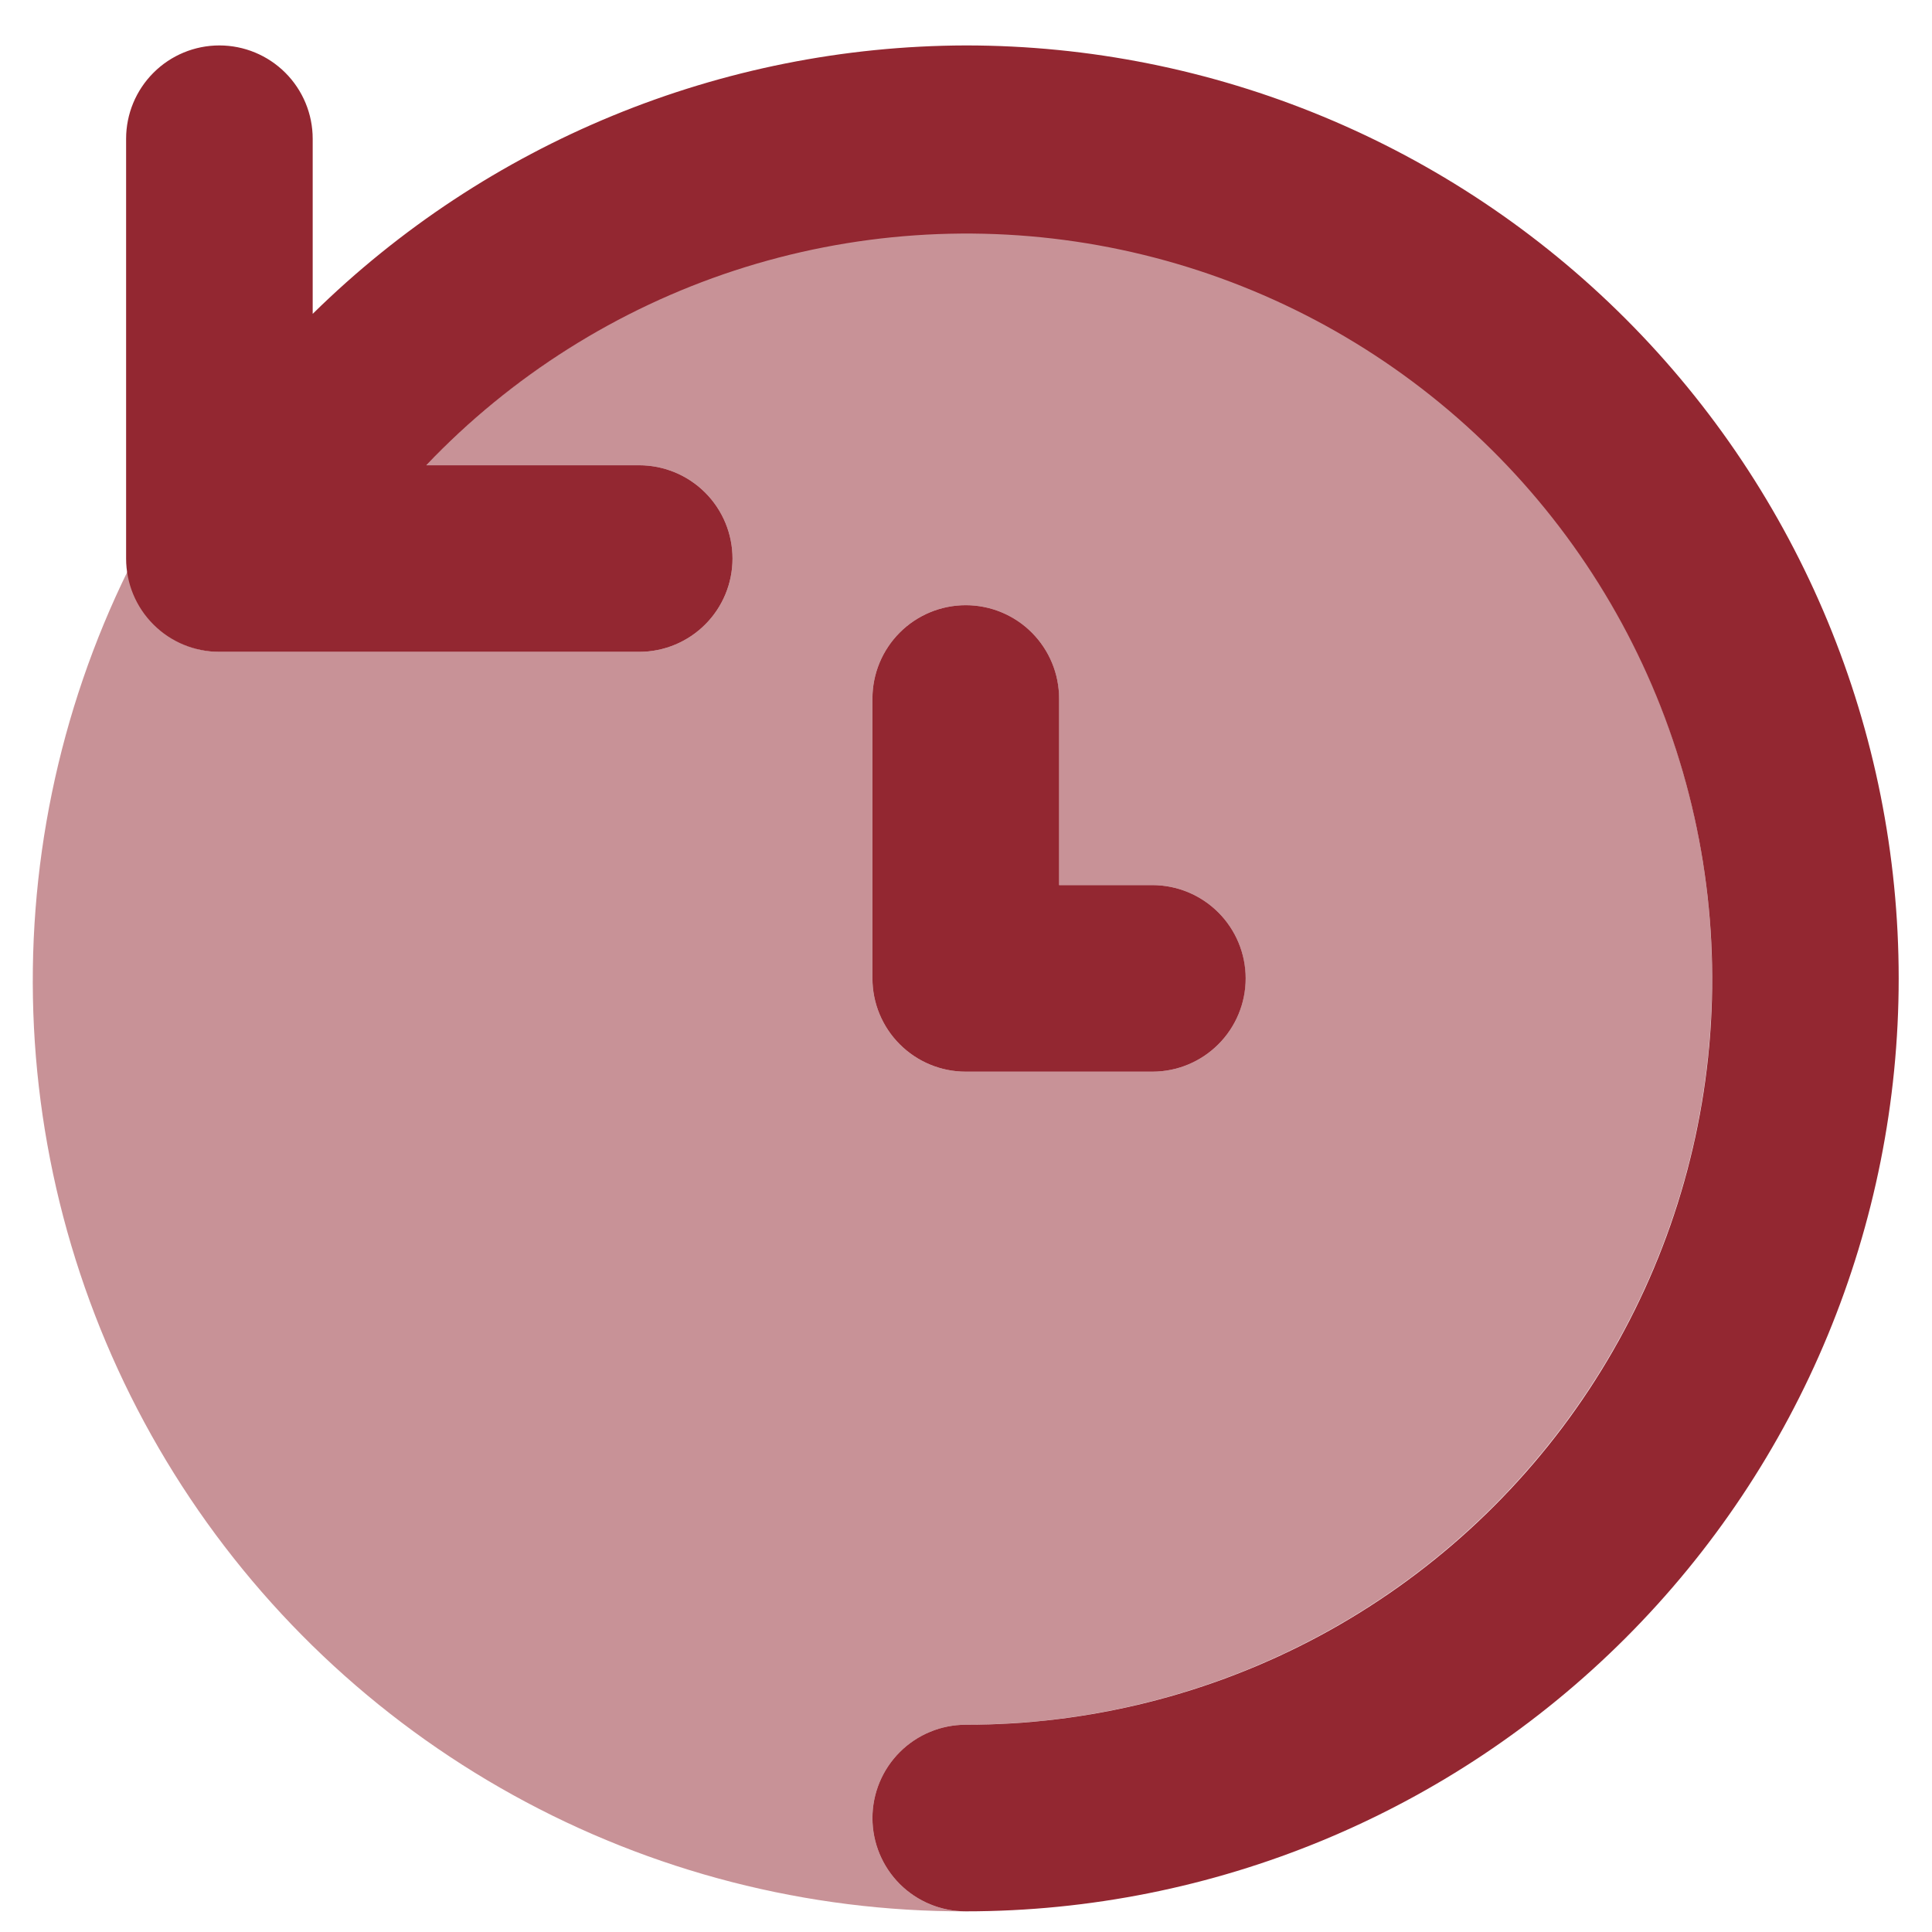
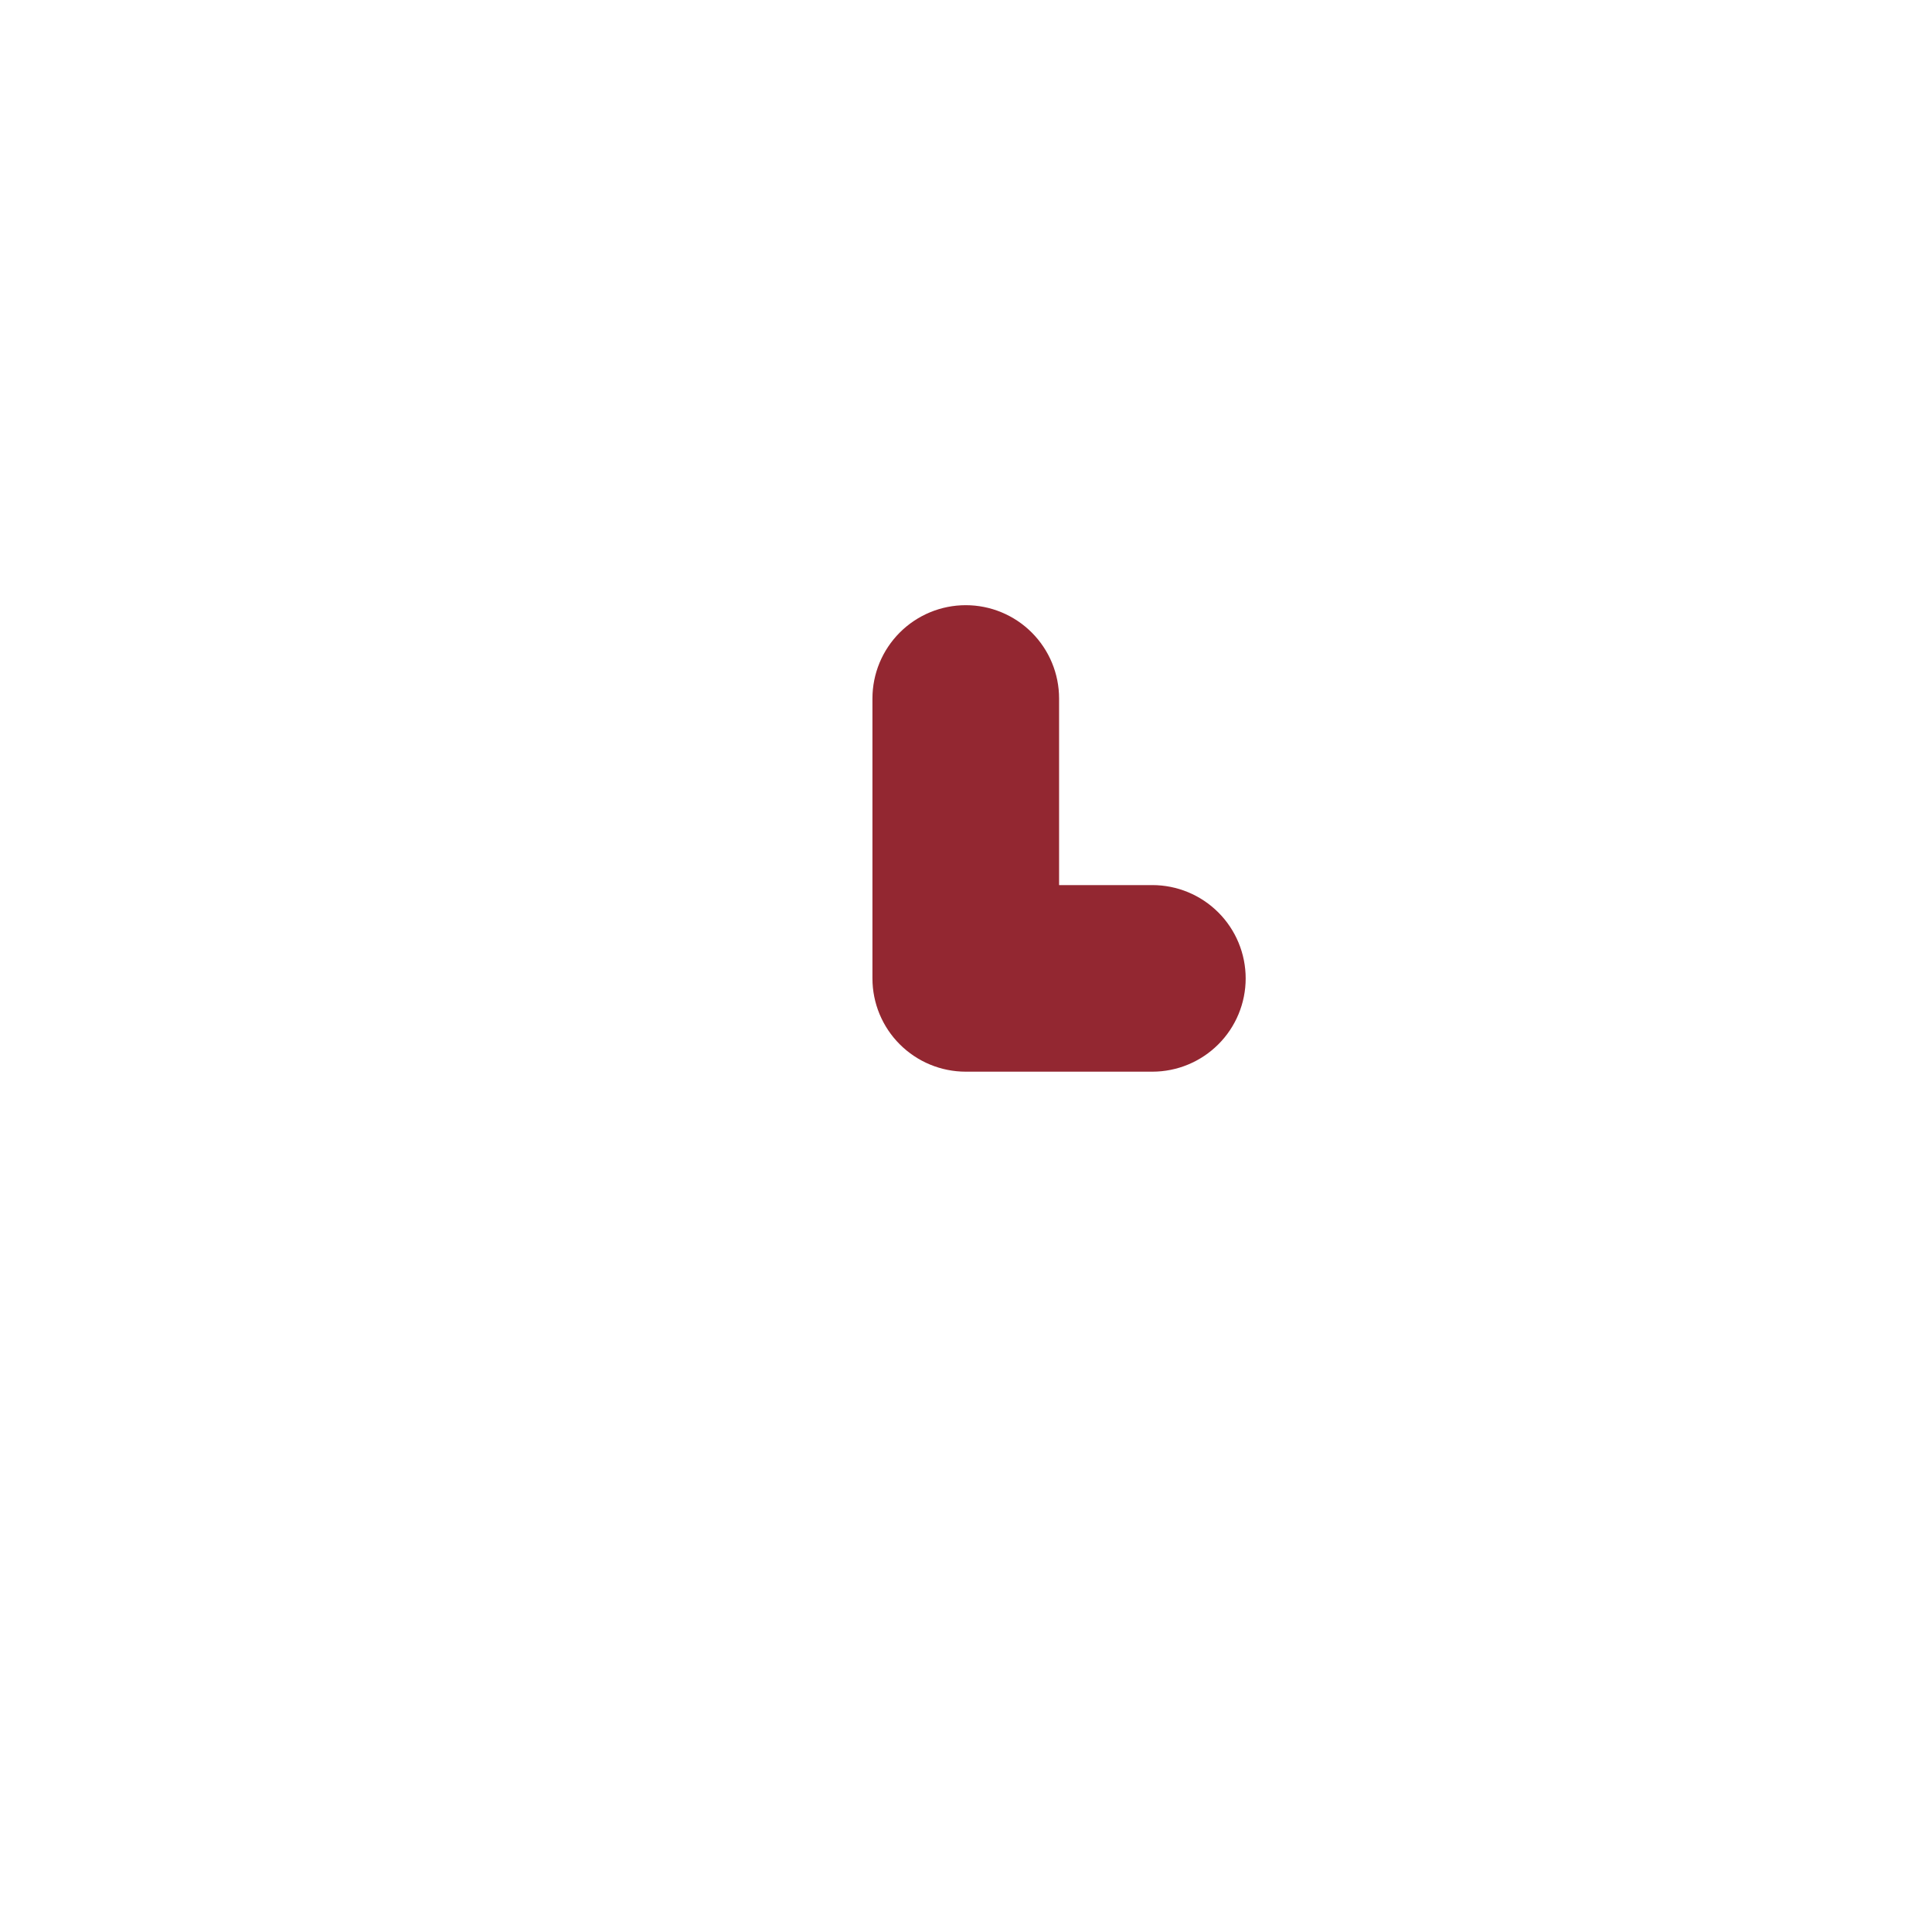
<svg xmlns="http://www.w3.org/2000/svg" width="33" height="33" viewBox="0 0 33 33" fill="none">
-   <path d="M16.496 0.776C12.321 0.787 8.317 2.433 5.341 5.361V2.37C5.341 1.947 5.173 1.542 4.874 1.243C4.575 0.944 4.17 0.776 3.747 0.776C3.325 0.776 2.919 0.944 2.621 1.243C2.322 1.542 2.154 1.947 2.154 2.37V9.541C2.154 9.963 2.322 10.369 2.621 10.667C2.919 10.966 3.325 11.134 3.747 11.134H10.918C11.341 11.134 11.746 10.966 12.045 10.667C12.344 10.369 12.512 9.963 12.512 9.541C12.512 9.118 12.344 8.713 12.045 8.414C11.746 8.115 11.341 7.947 10.918 7.947H7.282C8.735 6.419 10.545 5.276 12.549 4.62C14.553 3.965 16.688 3.817 18.763 4.19C20.838 4.563 22.789 5.445 24.439 6.758C26.089 8.07 27.387 9.772 28.217 11.71C29.047 13.649 29.383 15.762 29.195 17.863C29.006 19.963 28.299 21.983 27.138 23.742C25.976 25.502 24.395 26.945 22.538 27.943C20.68 28.941 18.604 29.462 16.496 29.46C16.073 29.46 15.668 29.628 15.369 29.927C15.07 30.226 14.902 30.631 14.902 31.054C14.902 31.476 15.07 31.882 15.369 32.181C15.668 32.479 16.073 32.647 16.496 32.647C20.722 32.647 24.776 30.968 27.764 27.98C30.753 24.991 32.431 20.938 32.431 16.712C32.431 12.485 30.753 8.432 27.764 5.443C24.776 2.455 20.722 0.776 16.496 0.776Z" fill="#932731" />
-   <path opacity="0.5" d="M16.496 3.963C14.771 3.97 13.064 4.326 11.481 5.011C9.897 5.696 8.469 6.695 7.282 7.947H10.918C11.341 7.947 11.746 8.115 12.045 8.414C12.344 8.713 12.512 9.118 12.512 9.541C12.512 9.963 12.344 10.369 12.045 10.667C11.746 10.966 11.341 11.134 10.918 11.134H3.747C3.361 11.132 2.99 10.987 2.703 10.729C2.416 10.47 2.235 10.116 2.192 9.732C0.999 12.159 0.444 14.85 0.58 17.551C0.717 20.252 1.54 22.873 2.972 25.167C4.404 27.461 6.397 29.352 8.764 30.661C11.13 31.97 13.791 32.654 16.496 32.647C16.073 32.647 15.668 32.479 15.369 32.181C15.07 31.882 14.902 31.476 14.902 31.054C14.902 30.631 15.07 30.226 15.369 29.927C15.668 29.628 16.073 29.46 16.496 29.46C19.877 29.46 23.12 28.117 25.51 25.726C27.901 23.335 29.244 20.093 29.244 16.712C29.244 13.331 27.901 10.088 25.51 7.697C23.12 5.306 19.877 3.963 16.496 3.963ZM19.683 18.305H16.496C16.073 18.305 15.668 18.137 15.369 17.838C15.07 17.54 14.902 17.134 14.902 16.712V11.931C14.902 11.508 15.07 11.103 15.369 10.804C15.668 10.505 16.073 10.337 16.496 10.337C16.919 10.337 17.324 10.505 17.623 10.804C17.922 11.103 18.089 11.508 18.089 11.931V15.118H19.683C20.106 15.118 20.511 15.286 20.81 15.585C21.109 15.884 21.276 16.289 21.276 16.712C21.276 17.134 21.109 17.54 20.81 17.838C20.511 18.137 20.106 18.305 19.683 18.305Z" fill="#932731" />
  <path d="M19.683 18.305H16.496C16.073 18.305 15.668 18.137 15.369 17.838C15.07 17.54 14.902 17.134 14.902 16.712V11.931C14.902 11.508 15.07 11.103 15.369 10.804C15.668 10.505 16.073 10.337 16.496 10.337C16.919 10.337 17.324 10.505 17.623 10.804C17.922 11.103 18.09 11.508 18.09 11.931V15.118H19.683C20.106 15.118 20.511 15.286 20.81 15.585C21.109 15.884 21.277 16.289 21.277 16.712C21.277 17.134 21.109 17.54 20.81 17.838C20.511 18.137 20.106 18.305 19.683 18.305Z" fill="#932731" />
</svg>